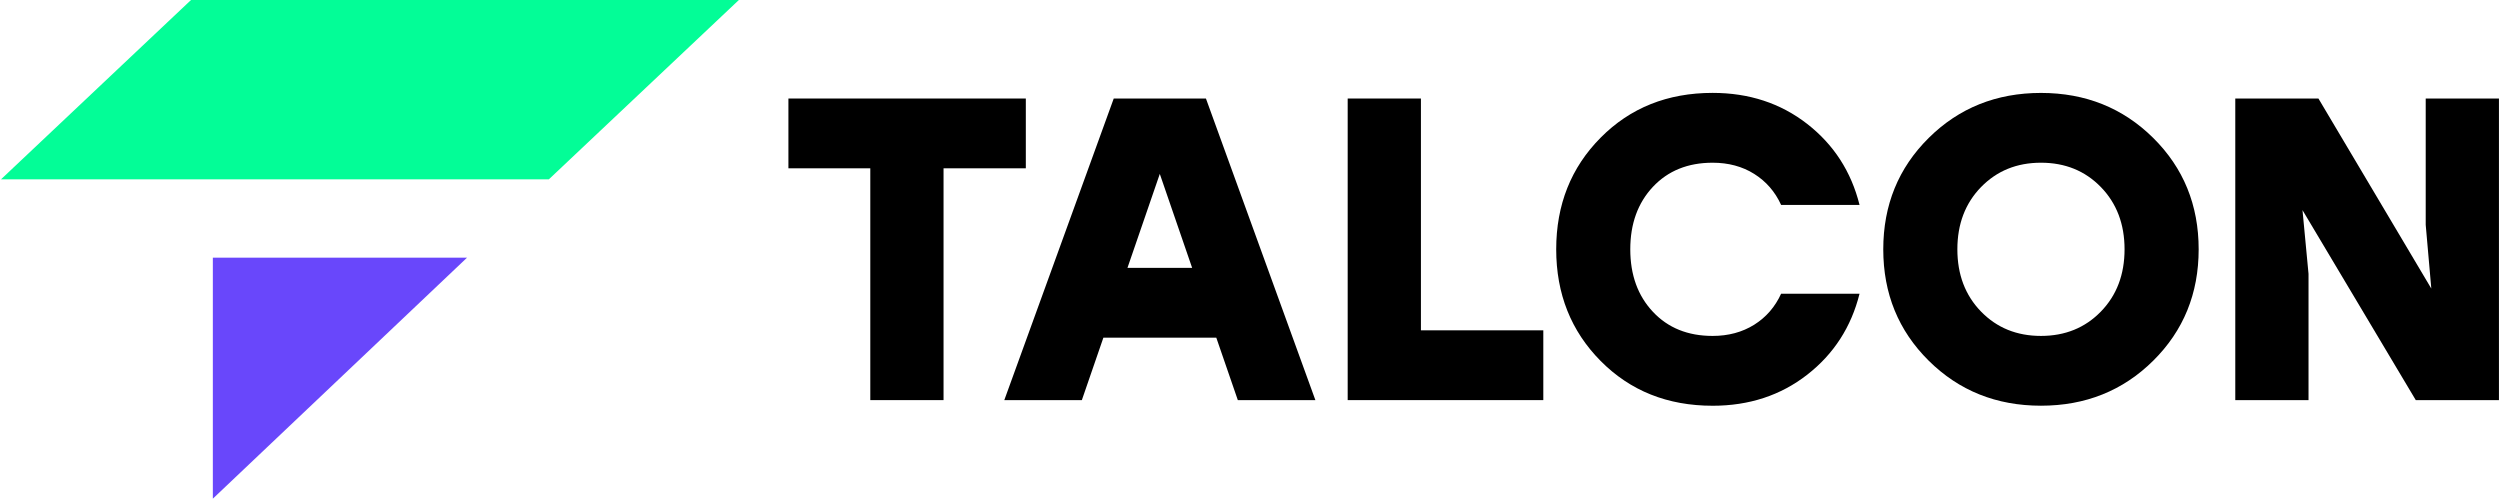
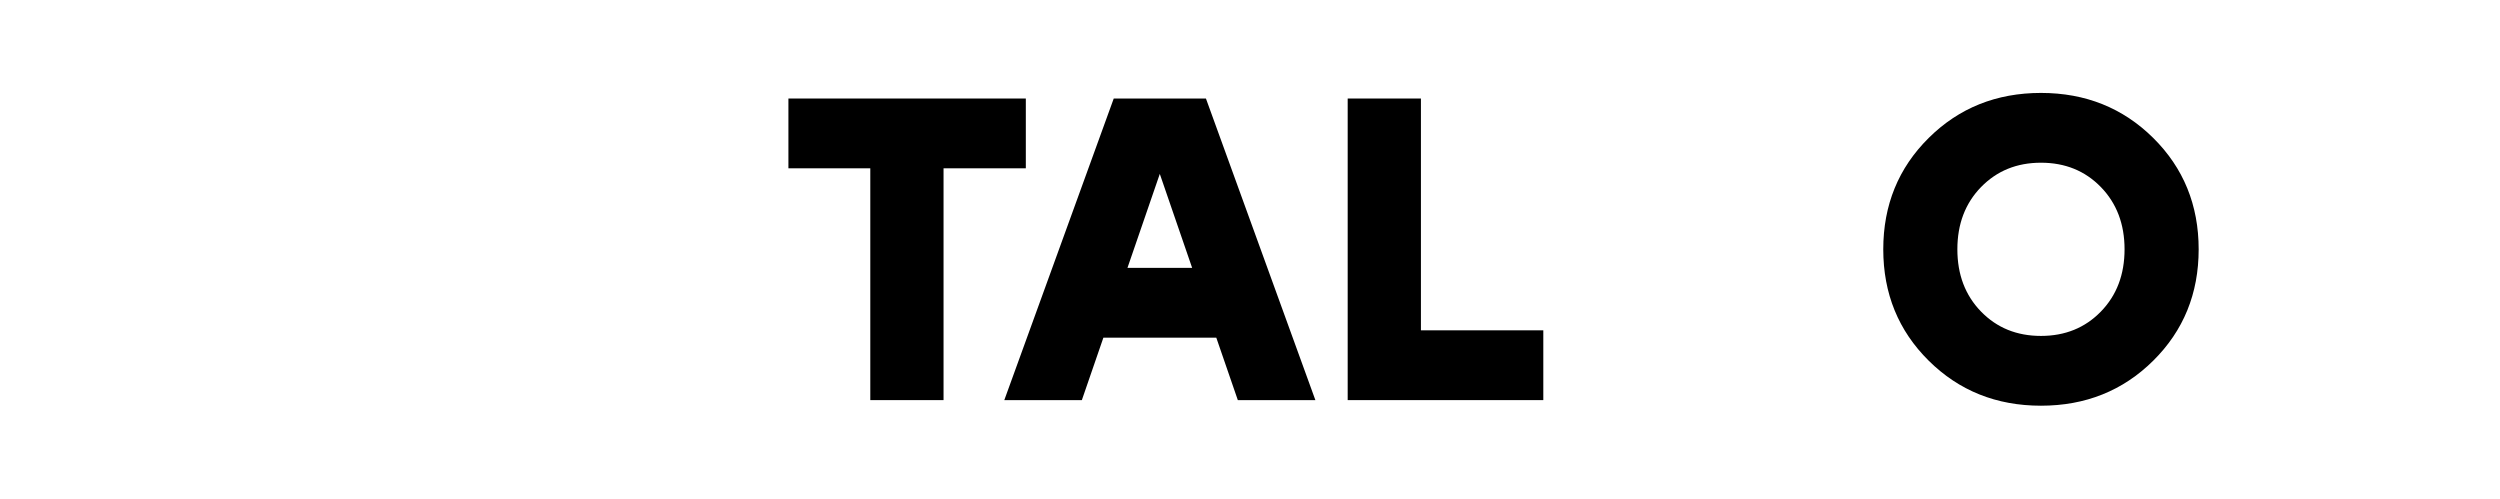
<svg xmlns="http://www.w3.org/2000/svg" id="Layer_2" data-name="Layer 2" viewBox="0 0 687.62 137.27" width="376" height="75">
  <defs>
    <style>
      .cls-1, .cls-2, .cls-3 {
        stroke-width: 0px;
      }

      .cls-2 {
        fill: #03fd97;
      }

      .cls-3 {
        fill: #6947fb;
      }
    </style>
  </defs>
  <g id="Layer_1-2" data-name="Layer 1">
    <g>
      <g>
-         <polygon class="cls-3" points="128.28 70.93 58.31 137.27 58.31 70.93 128.28 70.93" />
-         <polygon class="cls-2" points="203.11 0 52.3 0 0 49.36 150.81 49.36 203.11 0" />
-       </g>
+         </g>
      <g>
        <path class="cls-1" d="M282.1,27.12v19.21h-22.65v63.81h-20.16v-63.81h-22.54v-19.21h65.35Z" />
        <path class="cls-1" d="M340.46,110.15l-5.93-17.2h-31.08l-5.93,17.2h-21.35l30.13-83.03h25.38l30.13,83.03h-21.35ZM310.09,73.73h17.79l-8.9-25.86-8.9,25.86Z" />
        <path class="cls-1" d="M390.86,90.93h33.69v19.21h-53.85V27.12h20.16v63.81Z" />
-         <path class="cls-1" d="M471.16,111.69c-12.41,0-22.69-4.11-30.84-12.34-8.14-8.22-12.22-18.46-12.22-30.72s4.07-22.5,12.22-30.72c8.14-8.22,18.42-12.34,30.84-12.34,10.04,0,18.72,2.85,26.03,8.54,7.31,5.69,12.12,13.13,14.41,22.3h-21.59c-1.66-3.64-4.13-6.48-7.41-8.54-3.28-2.06-7.1-3.08-11.45-3.08-6.8,0-12.28,2.22-16.43,6.64-4.15,4.43-6.23,10.16-6.23,17.2s2.07,12.77,6.23,17.2c4.15,4.43,9.63,6.64,16.43,6.64,4.35,0,8.16-1.03,11.45-3.08,3.28-2.06,5.75-4.9,7.41-8.54h21.59c-2.29,9.17-7.1,16.61-14.41,22.3-7.31,5.69-15.99,8.54-26.03,8.54Z" />
        <path class="cls-1" d="M530.64,37.97c8.34-8.26,18.64-12.39,30.9-12.39s22.55,4.13,30.9,12.39c8.34,8.26,12.51,18.49,12.51,30.66s-4.17,22.4-12.51,30.66c-8.34,8.26-18.64,12.39-30.9,12.39s-22.56-4.13-30.9-12.39c-8.34-8.26-12.51-18.48-12.51-30.66s4.17-22.4,12.51-30.66ZM578.03,51.49c-4.35-4.47-9.84-6.7-16.49-6.7s-12.14,2.24-16.49,6.7c-4.35,4.47-6.52,10.18-6.52,17.14s2.17,12.67,6.52,17.14c4.35,4.47,9.84,6.7,16.49,6.7s12.14-2.23,16.49-6.7c4.35-4.47,6.52-10.18,6.52-17.14s-2.18-12.67-6.52-17.14Z" />
-         <path class="cls-1" d="M667.45,27.12h20.16v83.03h-22.89l-31.19-52.31,1.66,17.55v34.75h-20.16V27.12h22.89l31.07,52.31-1.54-17.55V27.12Z" />
      </g>
    </g>
  </g>
</svg>